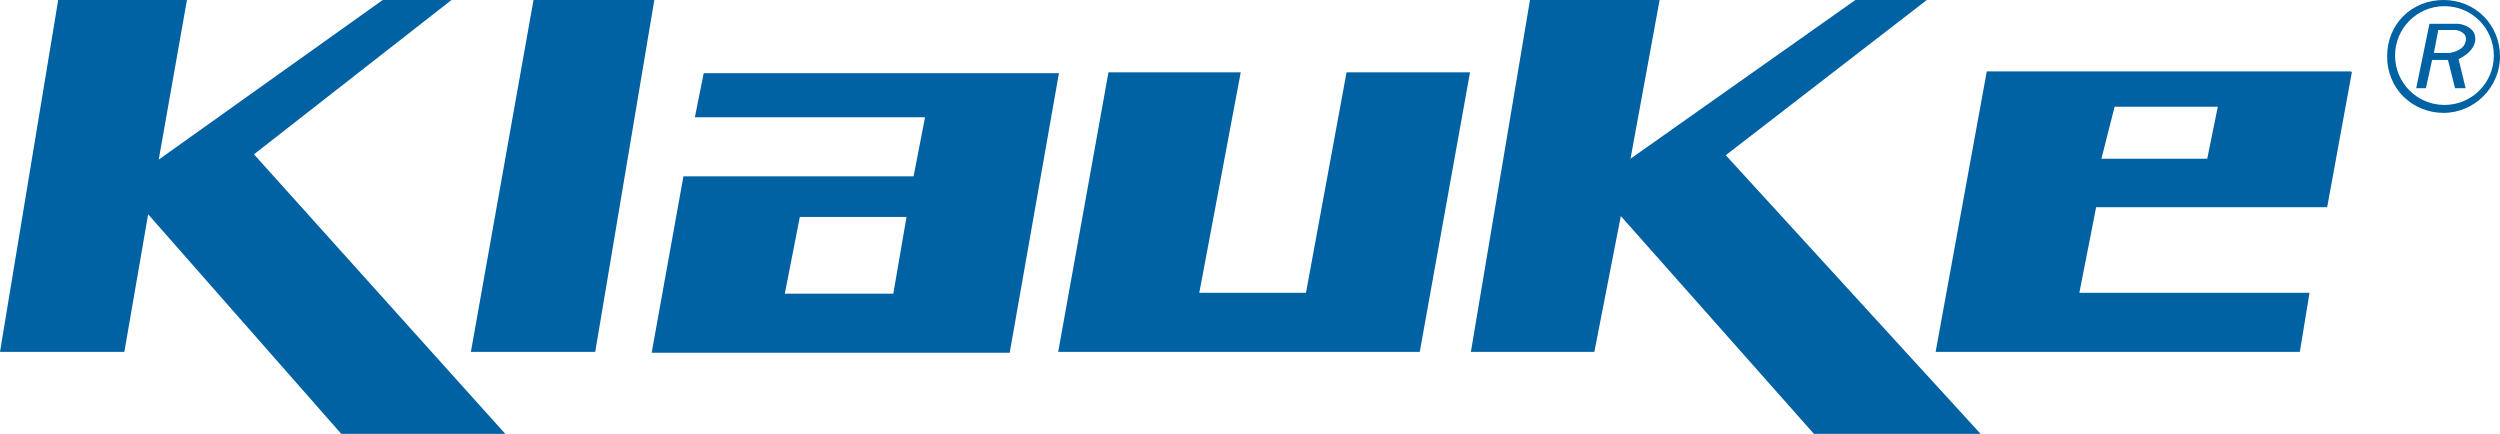
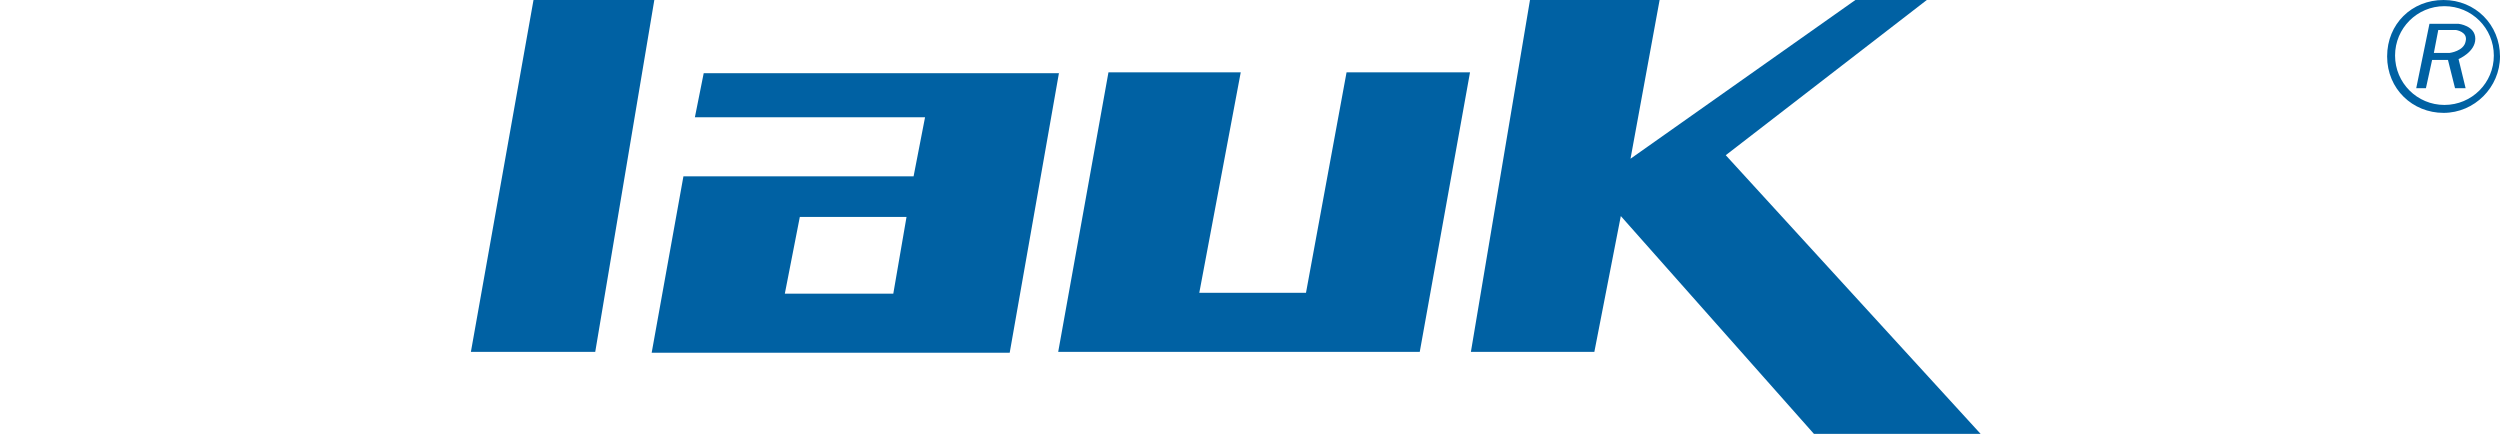
<svg xmlns="http://www.w3.org/2000/svg" id="Ebene_1" version="1.1" viewBox="0 0 283.5 49.2">
  <defs>
    <style>
      .st0 {
        fill: #0061a3;
      }
    </style>
  </defs>
-   <polygon class="st0" points="6.6 0 0 39.9 14.1 39.9 16.8 24.3 38.7 49.2 57.3 49.2 28.8 17.5 51.2 0 43.4 0 18 18.1 21.2 0 6.6 0" />
  <polygon class="st0" points="74.2 0 60.5 0 53.4 39.9 67.5 39.9 74.2 0" />
  <path class="st0" d="M120.1,8.2l-5.6,31.8h-40.6l3.6-20h26.1l1.3-6.7h-26.1l1-5h40.3ZM102.7,24.6h-12l-1.7,8.7h12.3l1.5-8.7Z" />
  <polygon class="st0" points="125.7 8.2 120 39.9 161 39.9 166.7 8.2 152.7 8.2 148.1 33.2 136 33.2 140.7 8.2 125.7 8.2" />
  <polygon class="st0" points="173.5 0 166.8 39.9 180.8 39.9 183.8 24.5 205.7 49.2 224.6 49.2 195.7 17.6 218.5 0 210.4 0 184.9 18 188.2 0 173.5 0" />
-   <path class="st0" d="M266.7,8.2l-2.8,15.3h-26.2l-1.9,9.7h26.1l-1.1,6.7h-41.3l5.8-31.8h41.3ZM239.8,12.1l-1.5,5.9h12l1.2-5.9h-11.7Z" />
  <path class="st0" d="M278.8,2.7s1.9.2,1.9,1.7-1.9,2.3-1.9,2.3l.8,3.3h-1.2l-.8-3.2h-1.8l-.7,3.2h-1.1l1.5-7.3h3.2ZM276.5,3.4l-.5,2.6h1.8s1.6-.2,1.8-1.3c.3-1.1-1.1-1.3-1.1-1.3h-2Z" />
  <path class="st0" d="M283.5,6.4c0,3.5-2.9,6.4-6.4,6.4s-6.4-2.7-6.4-6.4,2.8-6.4,6.4-6.4,6.4,2.8,6.4,6.4ZM277.2.7c-3.1,0-5.6,2.5-5.6,5.6s2.5,5.6,5.6,5.6,5.6-2.5,5.6-5.6-2.5-5.6-5.6-5.6Z" />
</svg>